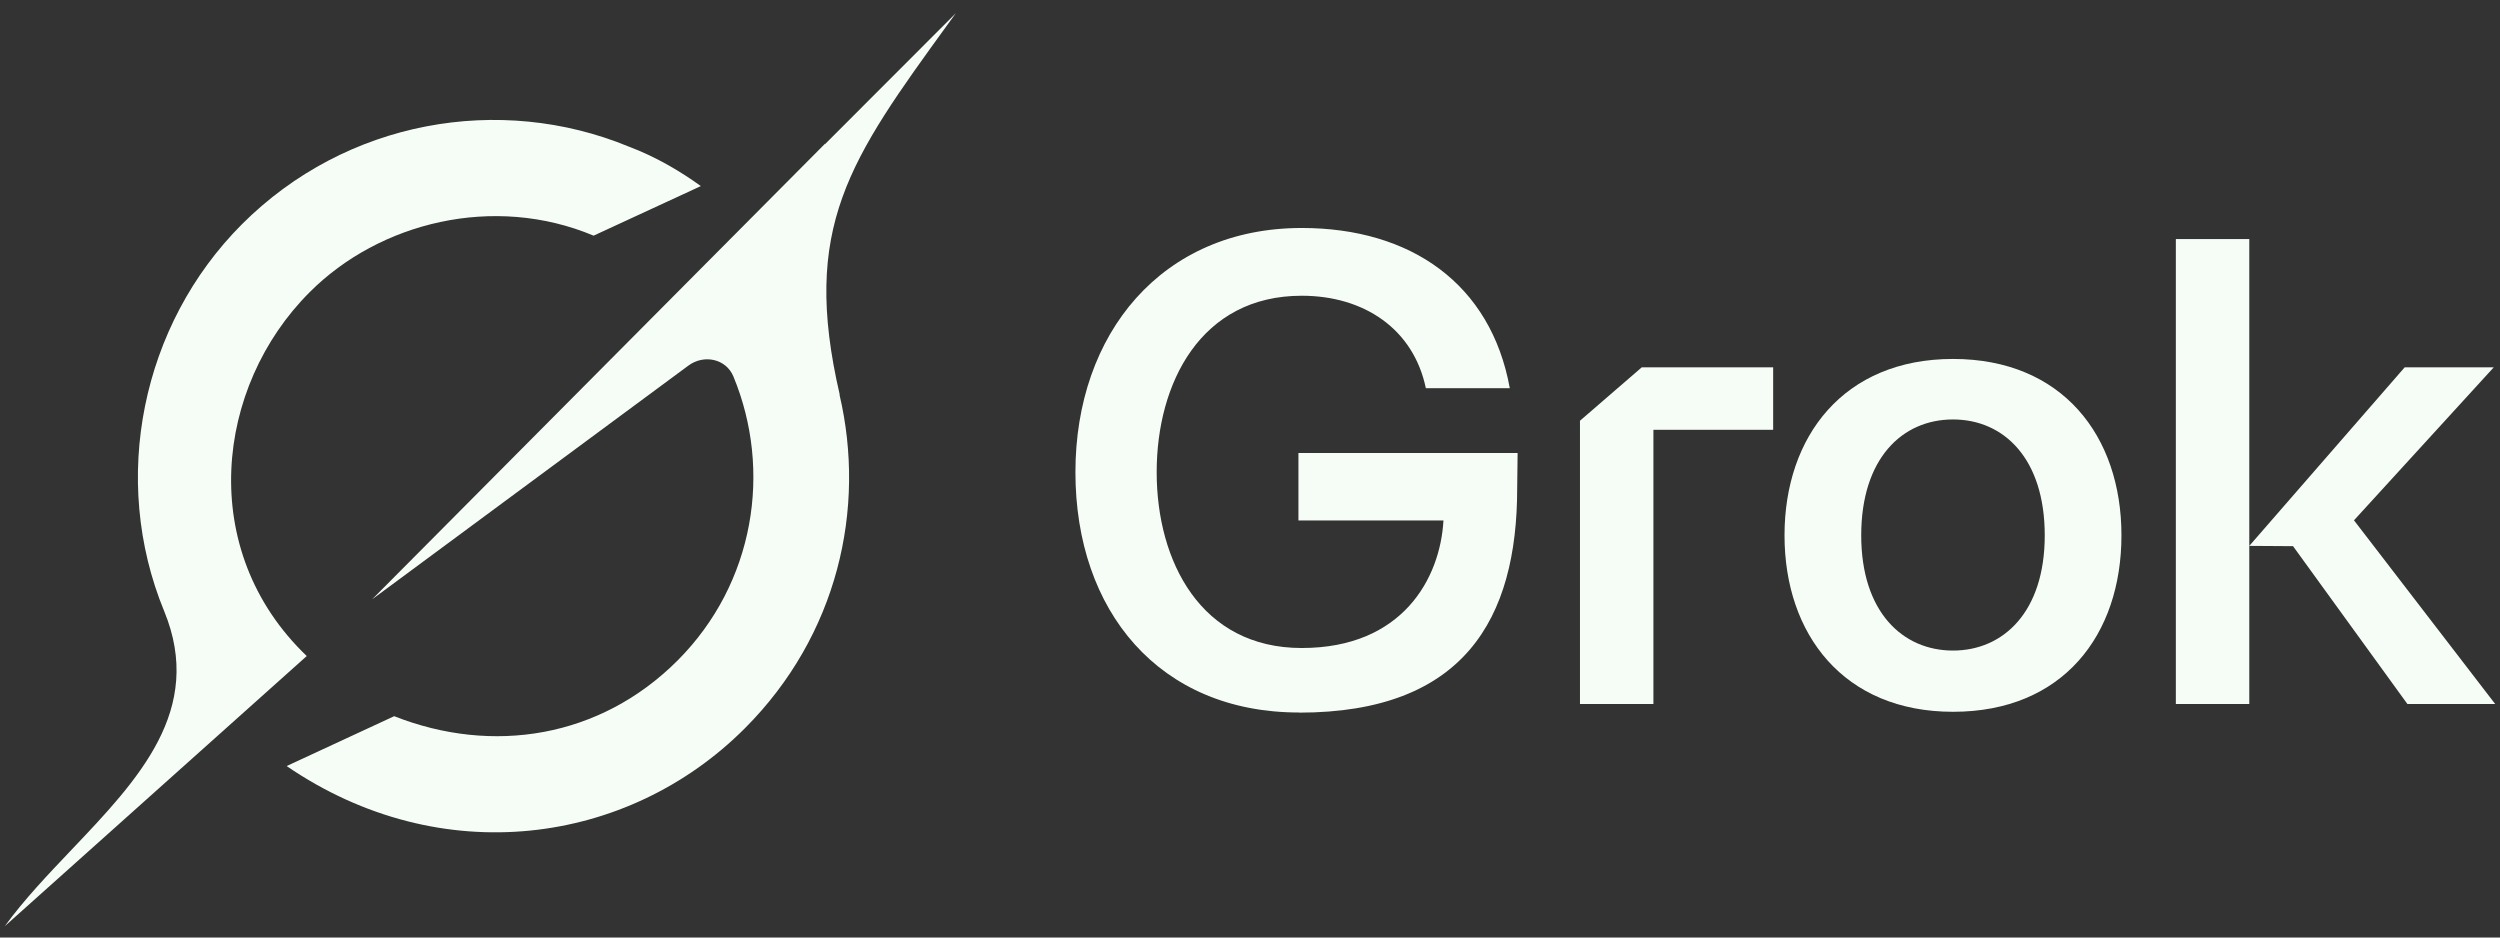
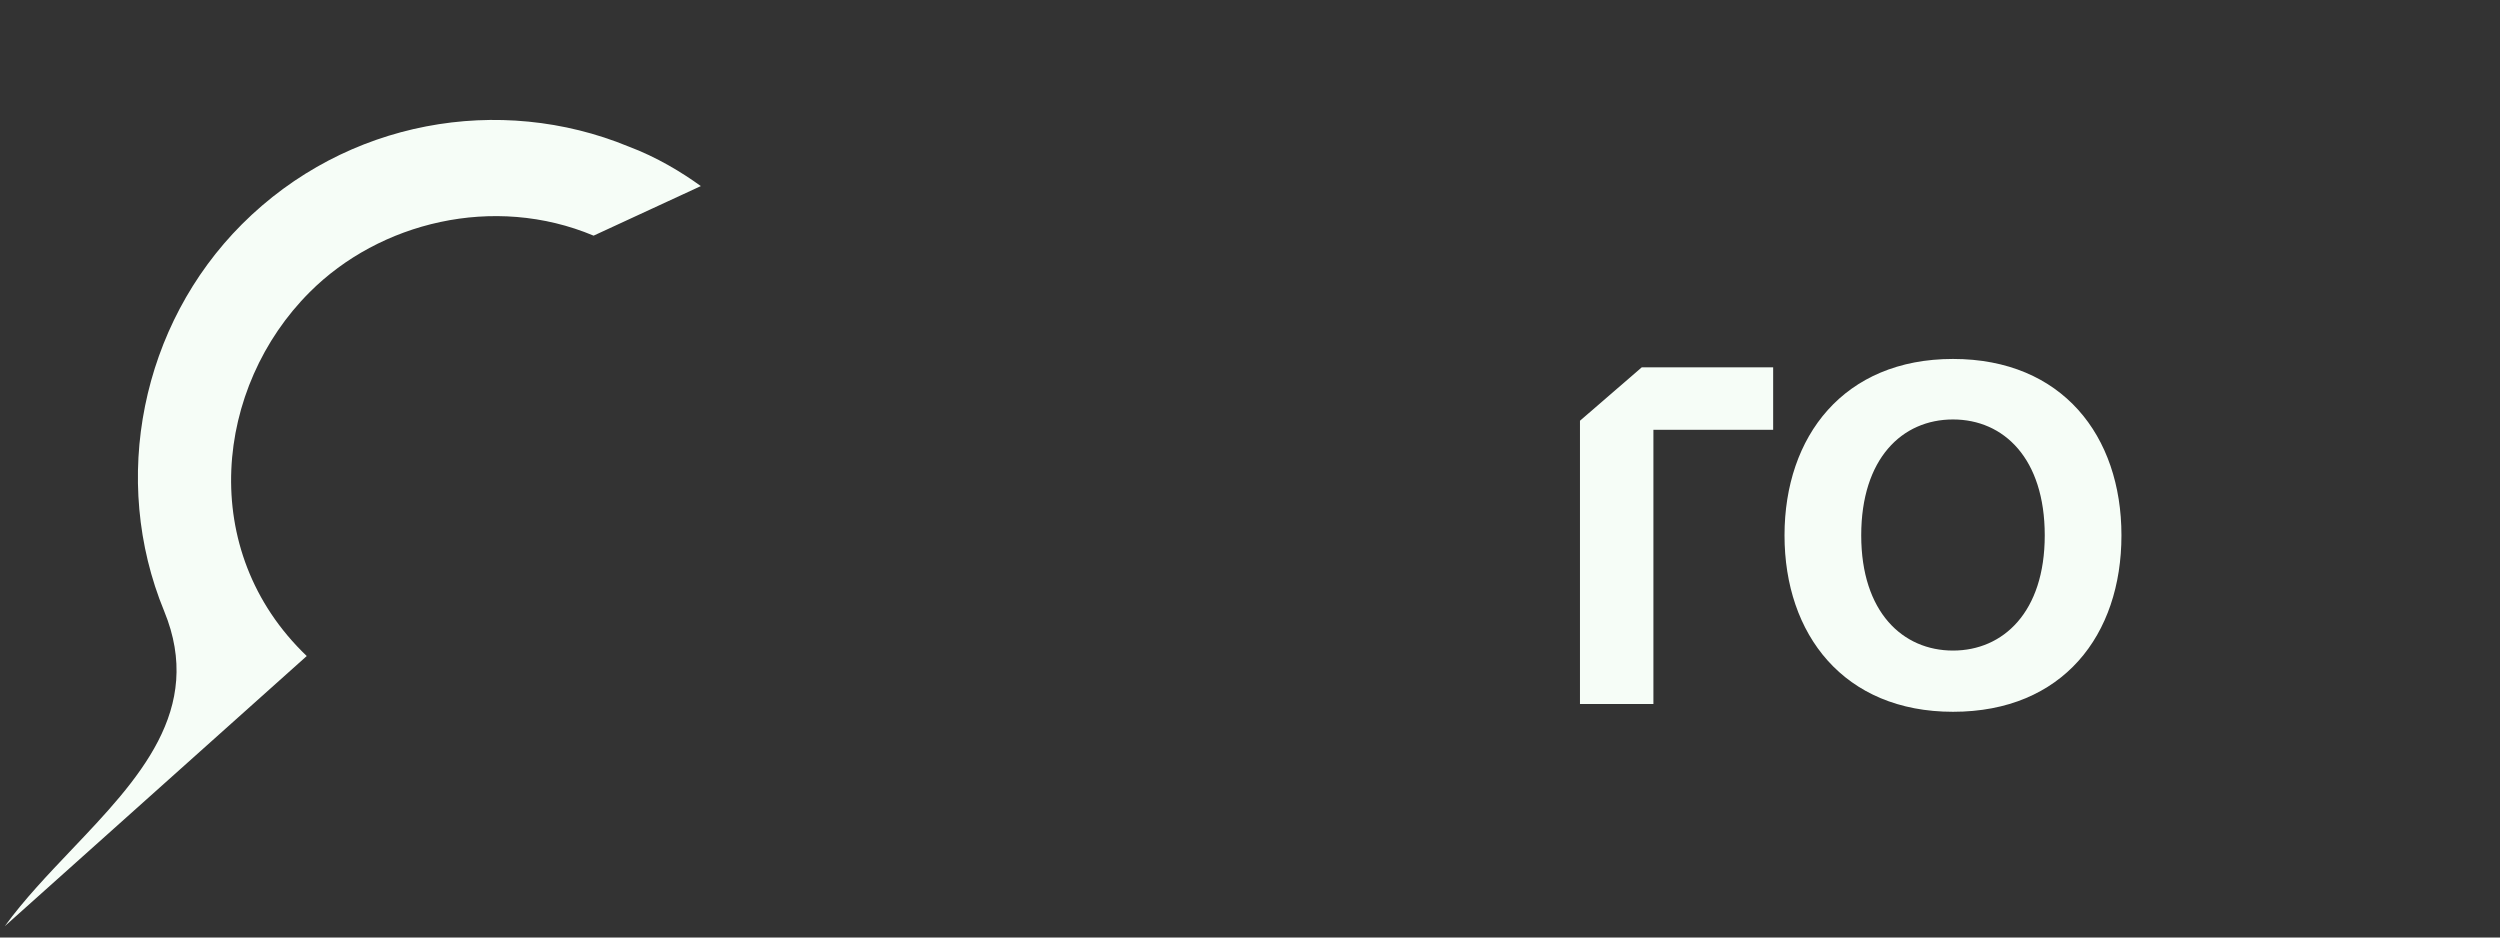
<svg xmlns="http://www.w3.org/2000/svg" width="176" height="66" viewBox="0 0 176 66" fill="none">
  <rect x="0" y="0" width="176" height="66" fill="#333333" stroke="none" />
-   <path d="M169.29 25.86L158.35 38.43L161.43 38.45L169.48 49.56H175.66L165.72 36.63L175.56 25.86H169.29ZM153.18 16.83V49.56H158.35V16.83H153.18Z" fill="#F6FDF7" />
  <path d="M131.03 37.69C131.03 43.1 133.96 45.8 137.49 45.8C141.02 45.8 143.95 43.1 143.95 37.69C143.95 32.28 141.07 29.53 137.49 29.53C133.91 29.53 131.03 32.28 131.03 37.69ZM137.49 50.11C129.8 50.11 125.63 44.66 125.63 37.69C125.63 30.72 129.8 25.27 137.49 25.27C145.18 25.27 149.35 30.68 149.35 37.69C149.35 44.7 145.23 50.11 137.49 50.11Z" fill="#F6FDF7" />
  <path d="M111.23 49.56V29.62L115.58 25.86H124.83V30.26H116.4V49.56H111.23Z" fill="#F6FDF7" />
-   <path d="M91.45 50.16C81.59 50.16 75.71 43 75.71 33.24C75.71 23.48 81.8 16.05 91.64 16.05C99.33 16.05 104.96 19.99 106.29 27.33H100.38C99.51 23.16 96.03 20.82 91.64 20.82C84.54 20.82 81.43 26.96 81.43 33.24C81.43 39.52 84.54 45.62 91.64 45.62C98.74 45.62 101.39 40.72 101.62 36.64H91.41V31.89H106.84L106.81 34.37C106.81 43.59 103.05 50.17 91.44 50.17" fill="#F6FDF7" />
-   <path d="M26.2 42.19L48.46 25.74C49.55 24.93 51.11 25.25 51.63 26.5C54.37 33.11 53.14 41.05 47.7 46.5C42.25 51.95 34.68 53.15 27.75 50.42L20.18 53.93C31.03 61.35 44.21 59.52 52.44 51.27C58.97 44.73 60.99 35.82 59.1 27.78L59.12 27.8C56.38 15.99 59.79 11.27 66.79 1.62C66.96 1.39 67.12 1.16 67.29 0.93L58.08 10.15V10.12L26.19 42.2" fill="#F6FDF7" />
  <path d="M21.6 46.19C13.81 38.74 15.15 27.21 21.8 20.57C26.71 15.65 34.76 13.64 41.79 16.59L49.34 13.1C47.98 12.12 46.24 11.06 44.24 10.31C35.2 6.59 24.38 8.44 17.03 15.79C9.96 22.87 7.74 33.75 11.56 43.03C14.41 49.97 9.74 54.88 5.03 59.83C3.36 61.59 1.69 63.34 0.34 65.2L21.6 46.18" fill="#F6FDF7" />
</svg>